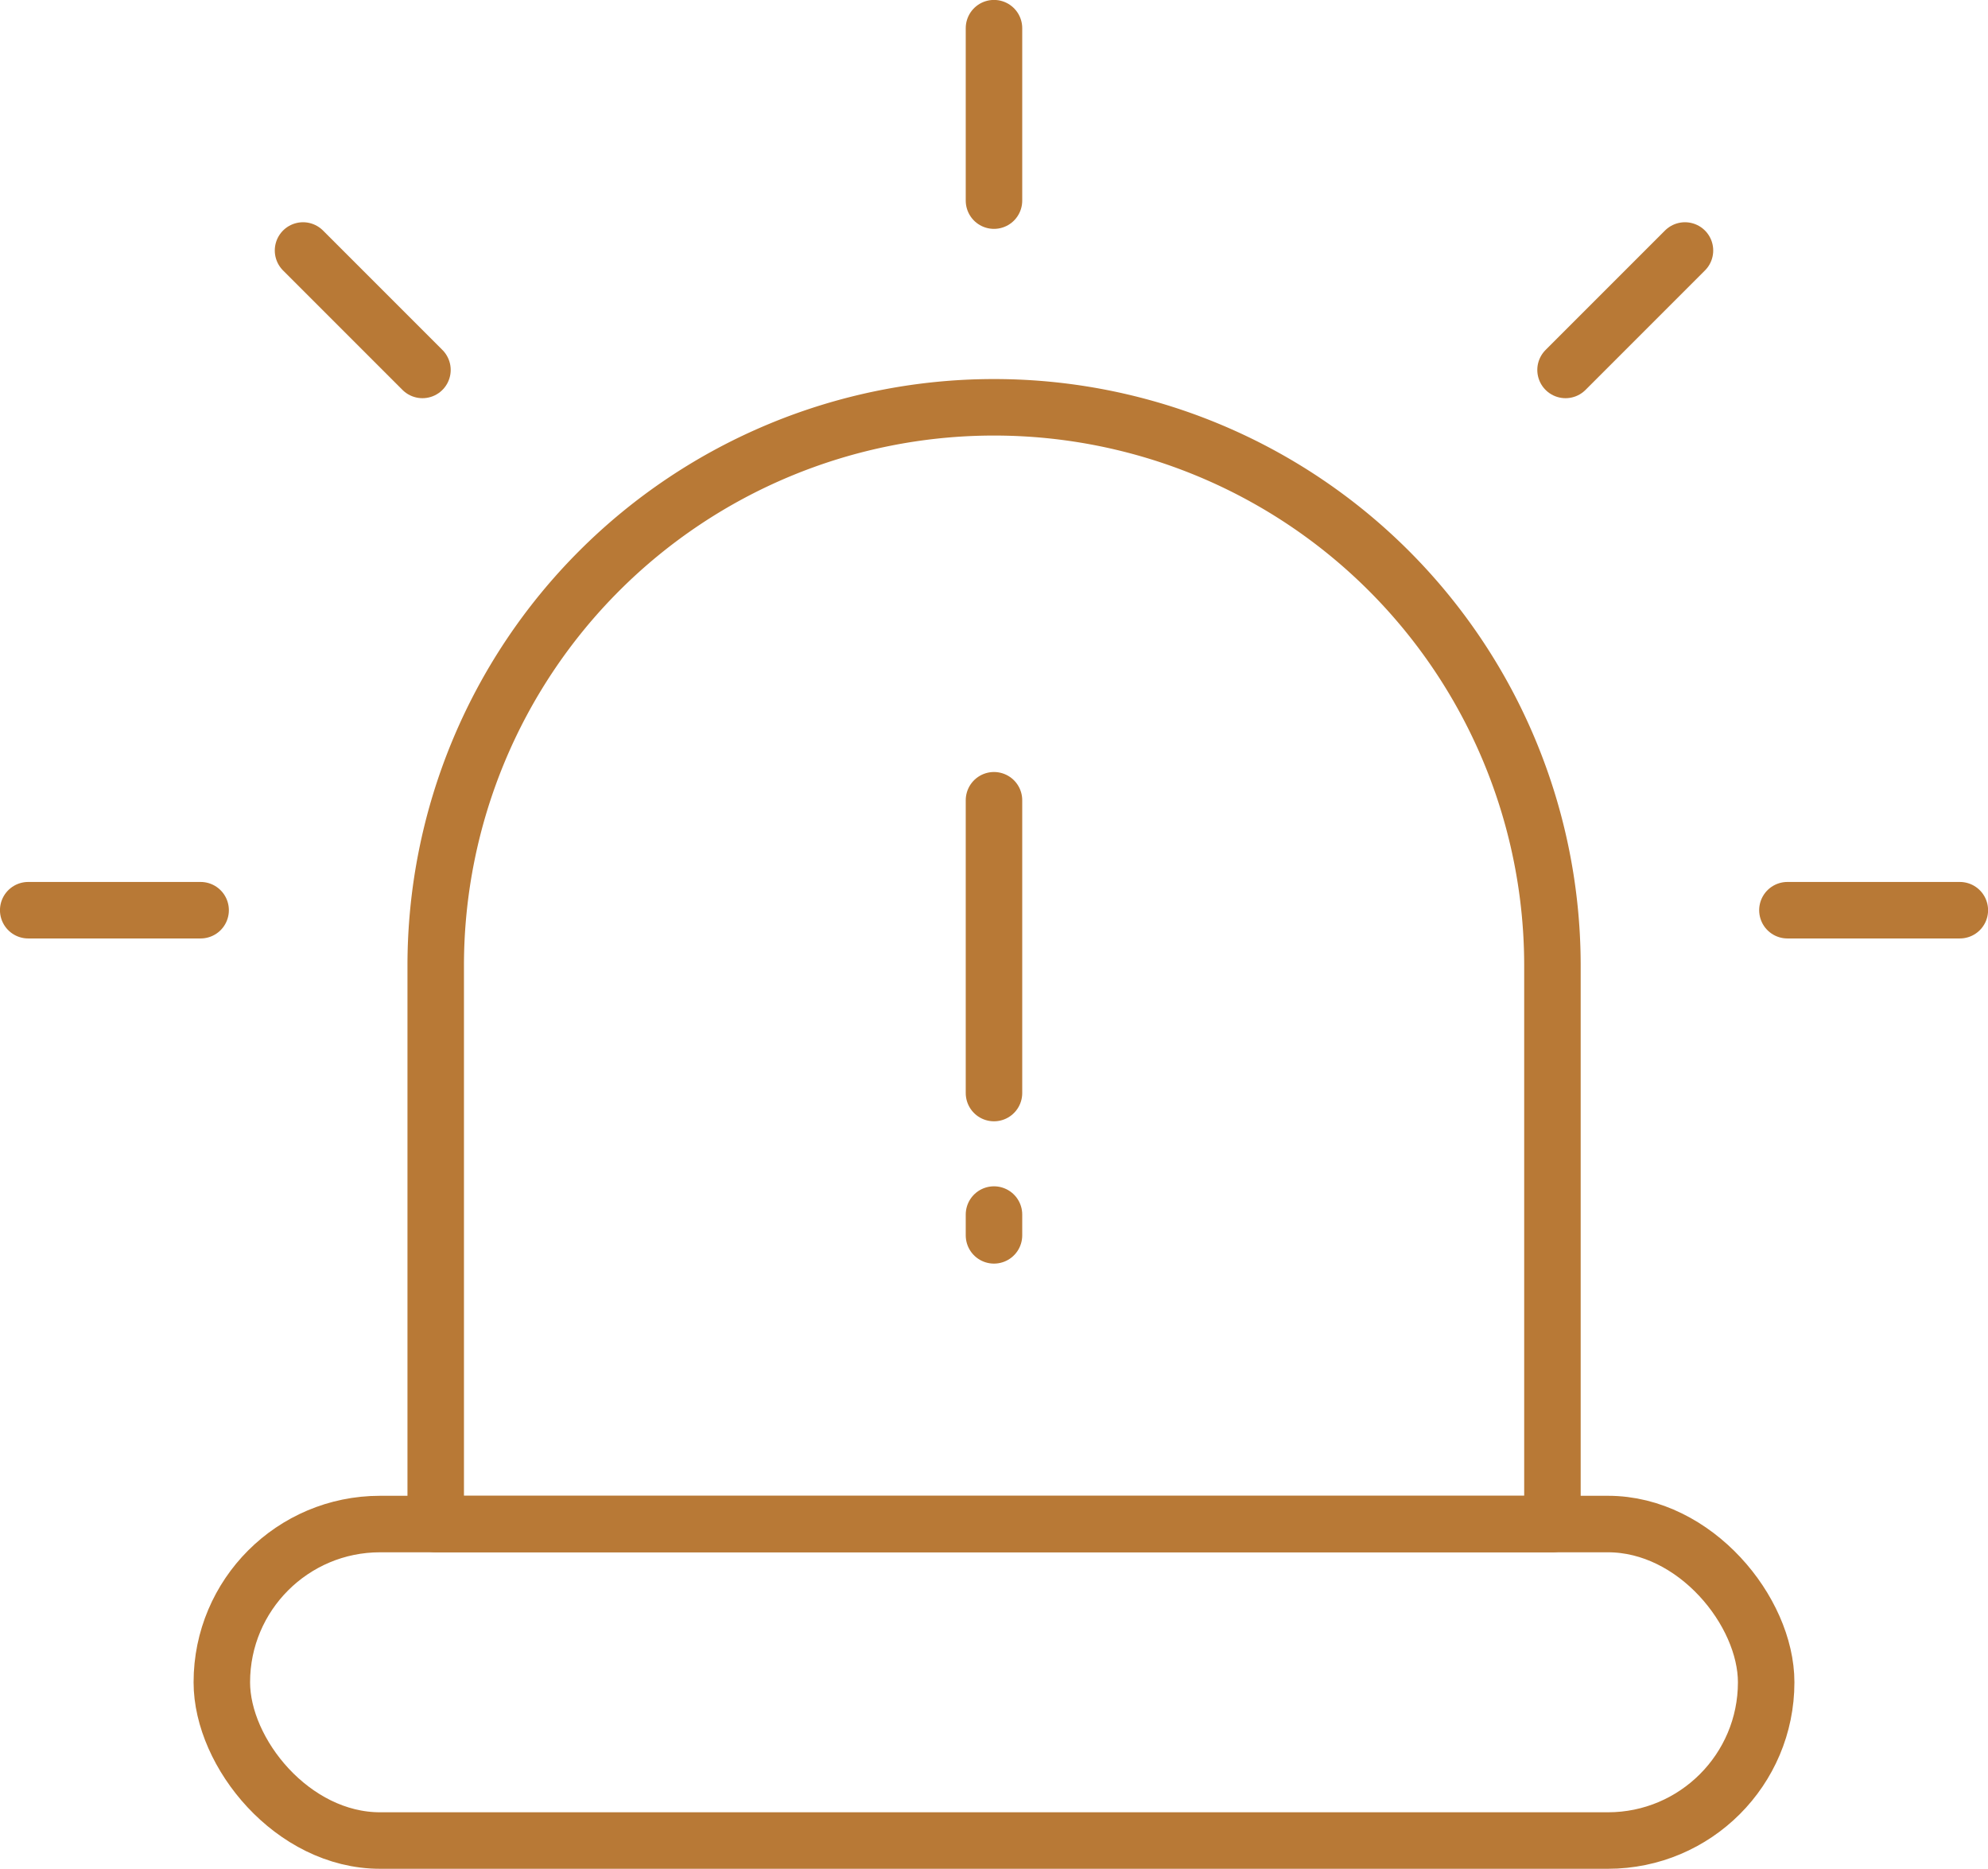
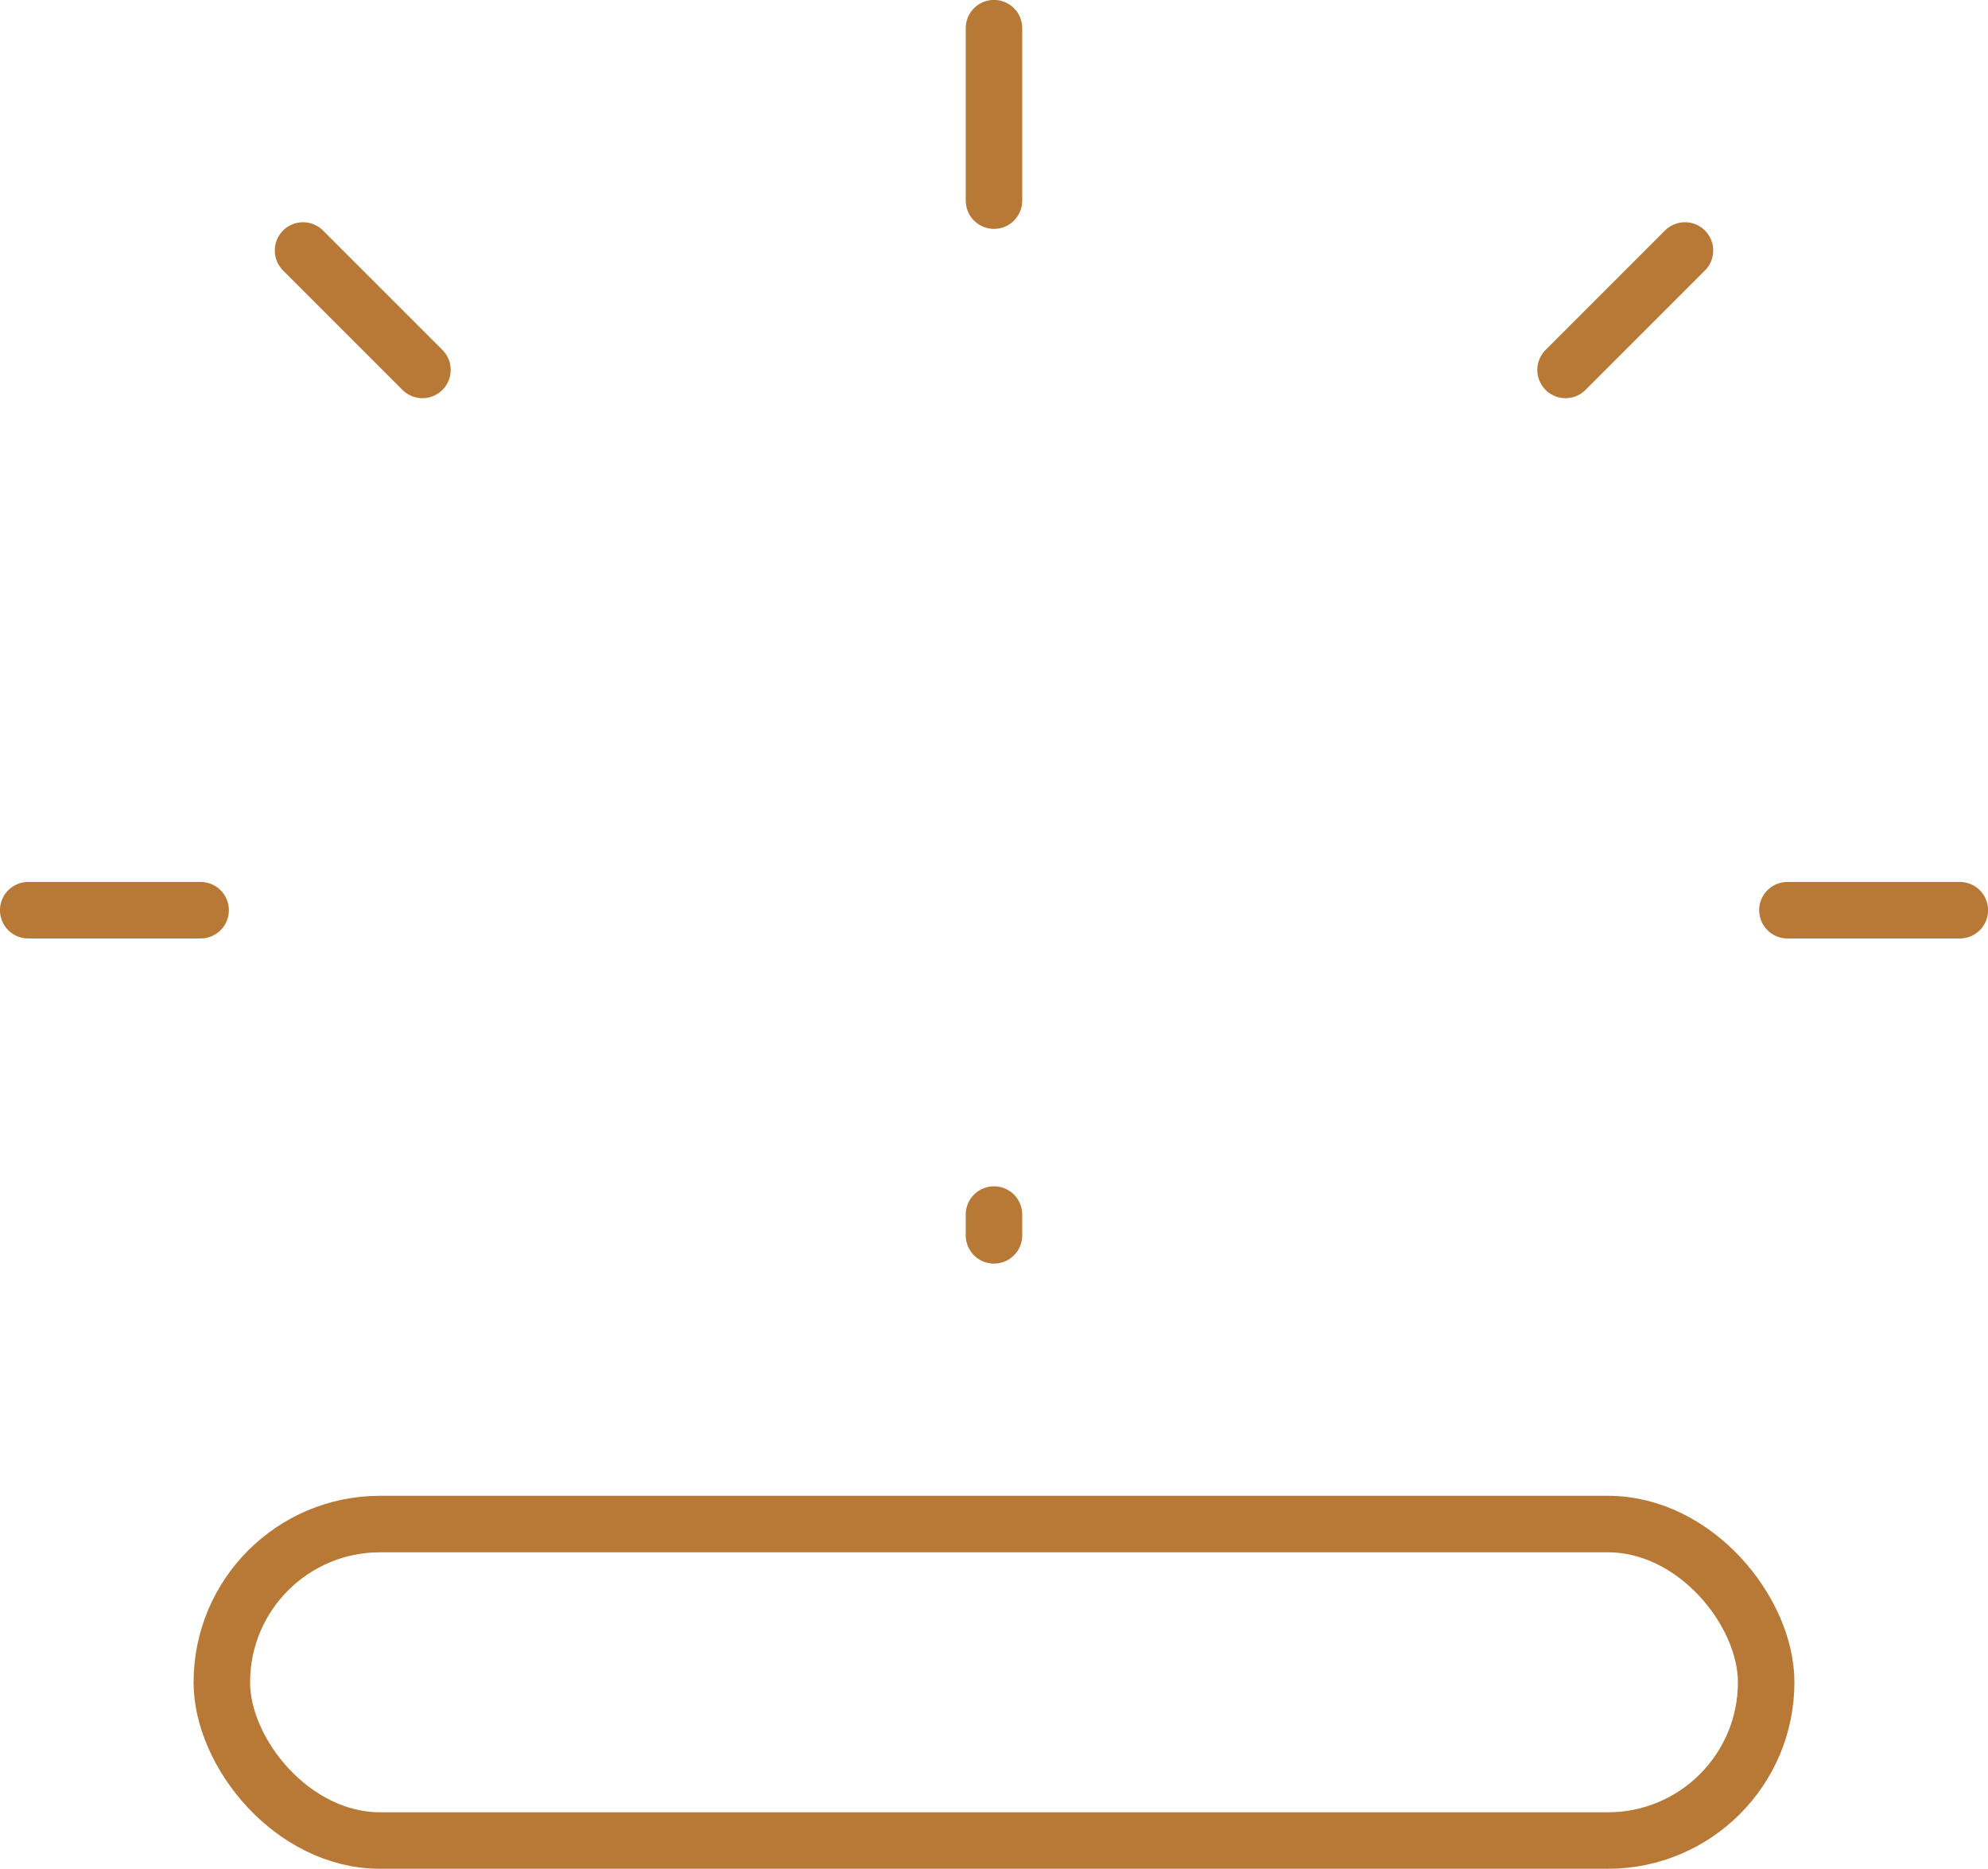
<svg xmlns="http://www.w3.org/2000/svg" id="Group_33" data-name="Group 33" width="52.785" height="49.613" viewBox="0 0 52.785 49.613">
  <defs>
    <clipPath id="clip-path">
      <rect id="Rectangle_32" data-name="Rectangle 32" width="52.785" height="49.611" fill="none" stroke="#b87936" stroke-width="1.5" />
    </clipPath>
  </defs>
-   <line id="Line_23" data-name="Line 23" y2="7.773" transform="translate(26.392 21.245)" fill="none" stroke="#b87936" stroke-linecap="round" stroke-linejoin="round" stroke-width="1.5" />
  <line id="Line_24" data-name="Line 24" y2="0.552" transform="translate(26.392 32.244)" fill="none" stroke="#b87936" stroke-linecap="round" stroke-linejoin="round" stroke-width="1.5" />
  <g id="Group_28" data-name="Group 28">
    <g id="Group_27" data-name="Group 27" clip-path="url(#clip-path)">
      <line id="Line_25" data-name="Line 25" y2="4.578" transform="translate(26.392 0.748)" fill="none" stroke="#b87936" stroke-linecap="round" stroke-linejoin="round" stroke-width="1.5" />
      <line id="Line_26" data-name="Line 26" x1="4.578" transform="translate(0.749 24.164)" fill="none" stroke="#b87936" stroke-linecap="round" stroke-linejoin="round" stroke-width="1.5" />
    </g>
  </g>
  <line id="Line_27" data-name="Line 27" x2="3.171" y2="3.171" transform="translate(8.046 6.65)" fill="none" stroke="#b87936" stroke-linecap="round" stroke-linejoin="round" stroke-width="1.5" />
  <g id="Group_30" data-name="Group 30">
    <g id="Group_29" data-name="Group 29" clip-path="url(#clip-path)">
      <line id="Line_28" data-name="Line 28" x2="4.578" transform="translate(47.459 24.164)" fill="none" stroke="#b87936" stroke-linecap="round" stroke-linejoin="round" stroke-width="1.5" />
    </g>
  </g>
  <line id="Line_29" data-name="Line 29" x1="3.171" y2="3.171" transform="translate(41.568 6.65)" fill="none" stroke="#b87936" stroke-linecap="round" stroke-linejoin="round" stroke-width="1.5" />
  <g id="Group_32" data-name="Group 32" transform="translate(5.89 10.813)">
    <g id="Group_34" data-name="Group 34">
      <rect id="Rectangle_34" data-name="Rectangle 34" width="41.005" height="8.402" rx="4.201" transform="translate(0 29.647)" fill="none" stroke="#b87936" stroke-linecap="round" stroke-linejoin="round" stroke-width="1.5" />
-       <path id="Path_29" data-name="Path 29" d="M99.2,94.654H69.549V79.831A14.824,14.824,0,0,1,84.373,65.007h0A14.824,14.824,0,0,1,99.2,79.831Z" transform="translate(-63.87 -65.007)" fill="none" stroke="#b87936" stroke-linecap="round" stroke-linejoin="round" stroke-width="1.5" />
    </g>
  </g>
</svg>